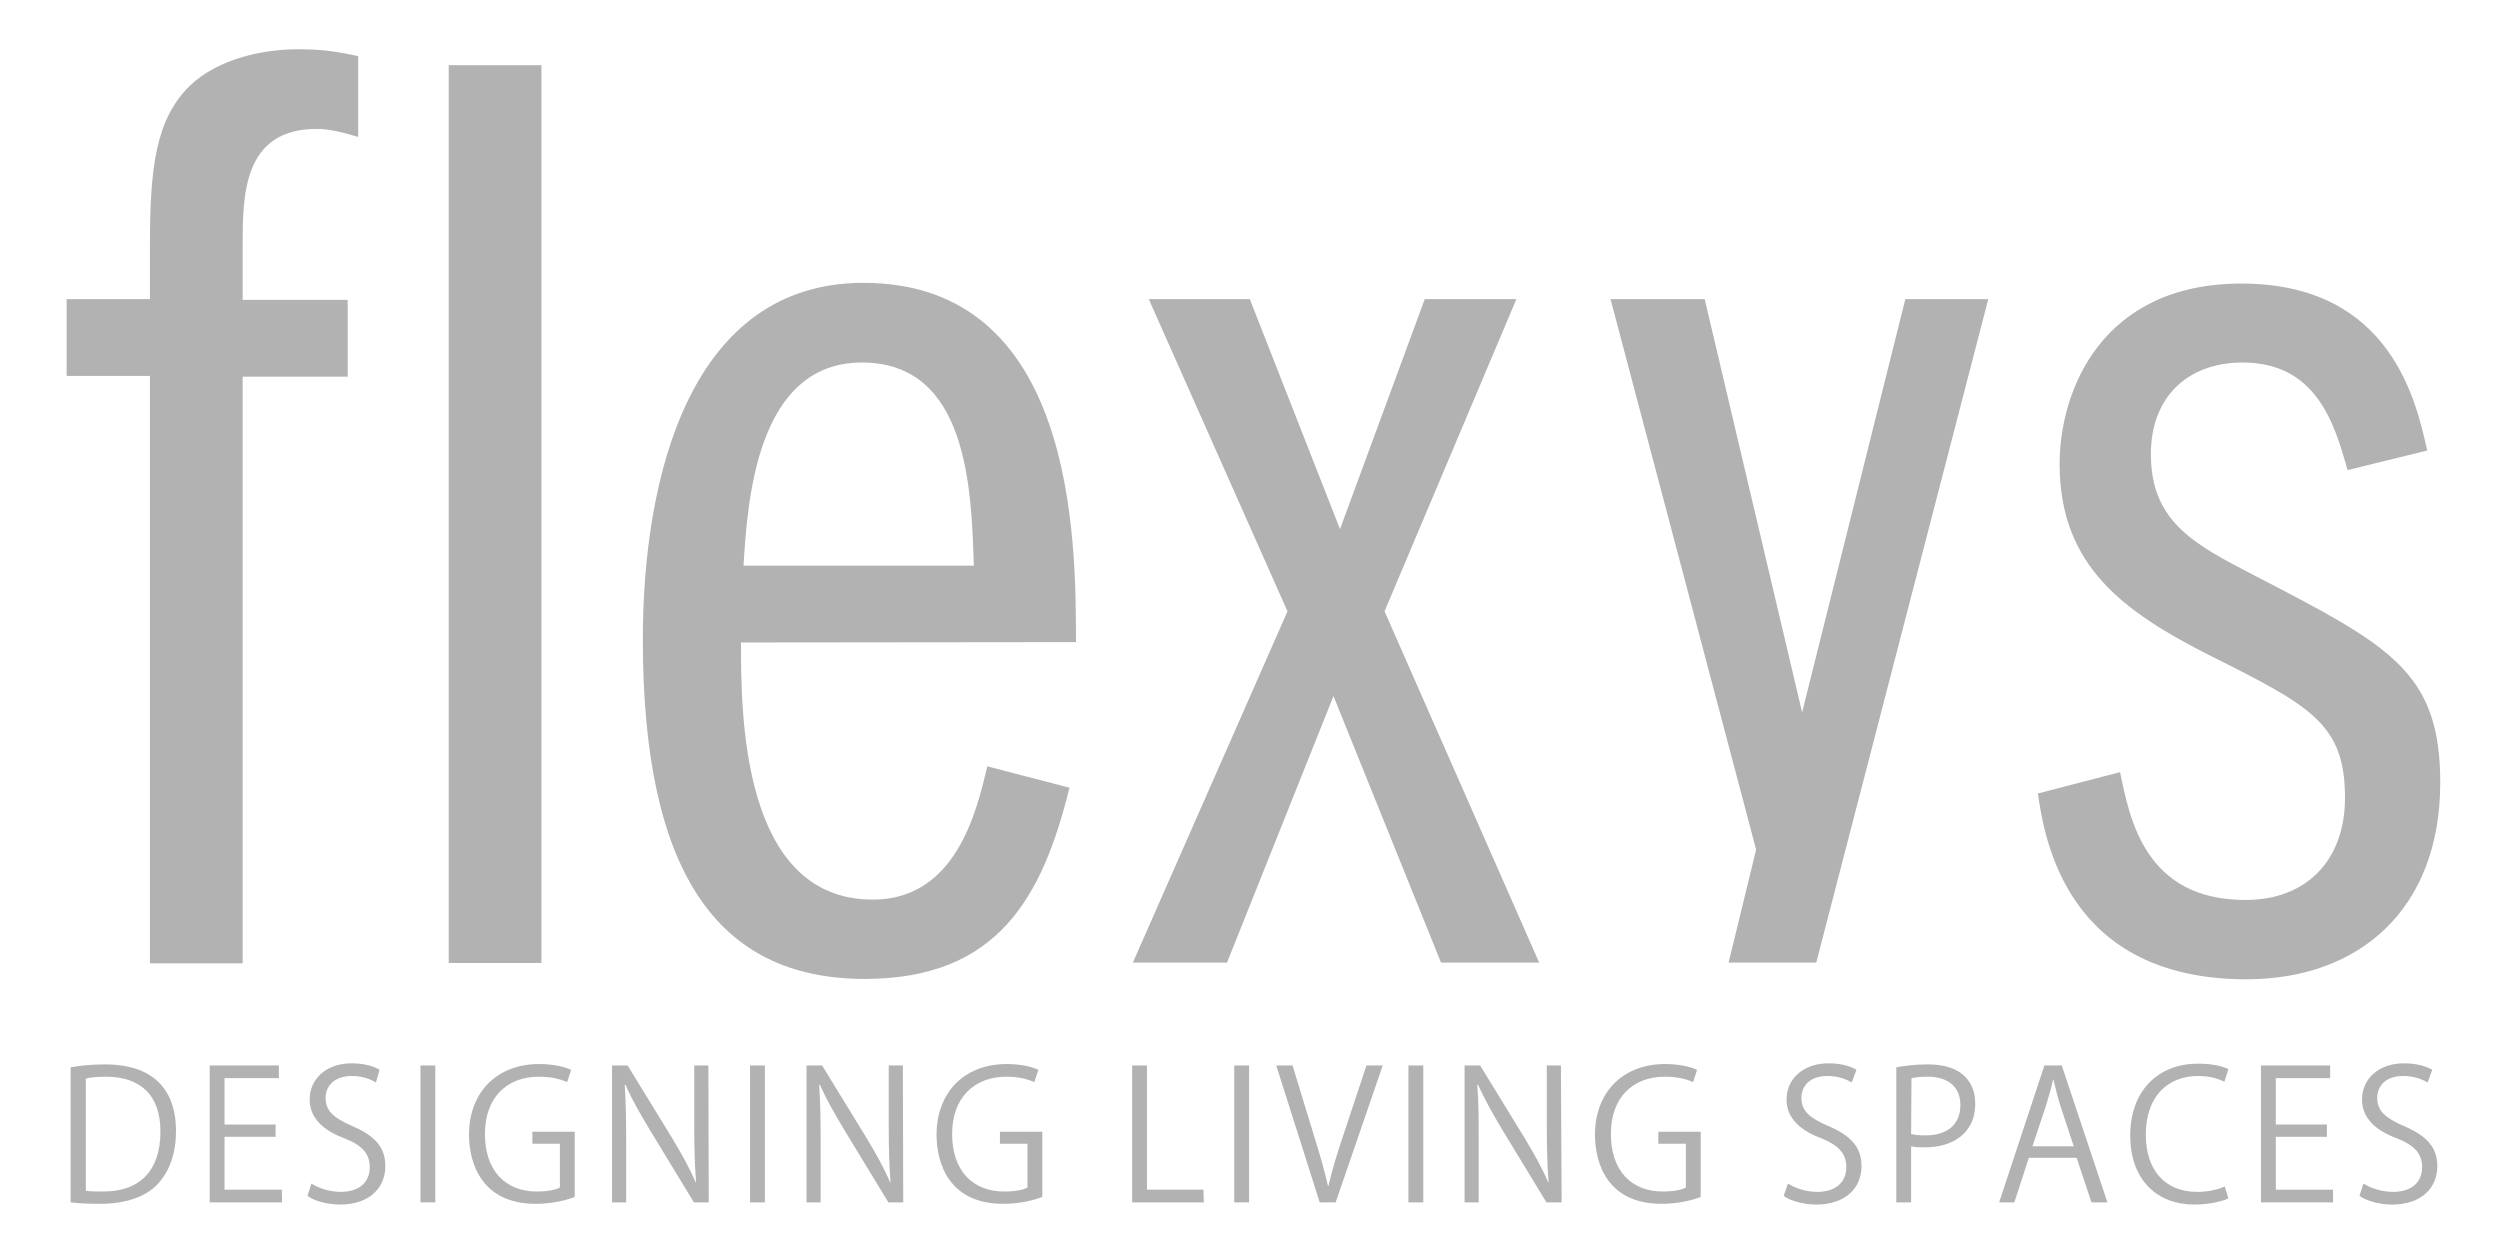
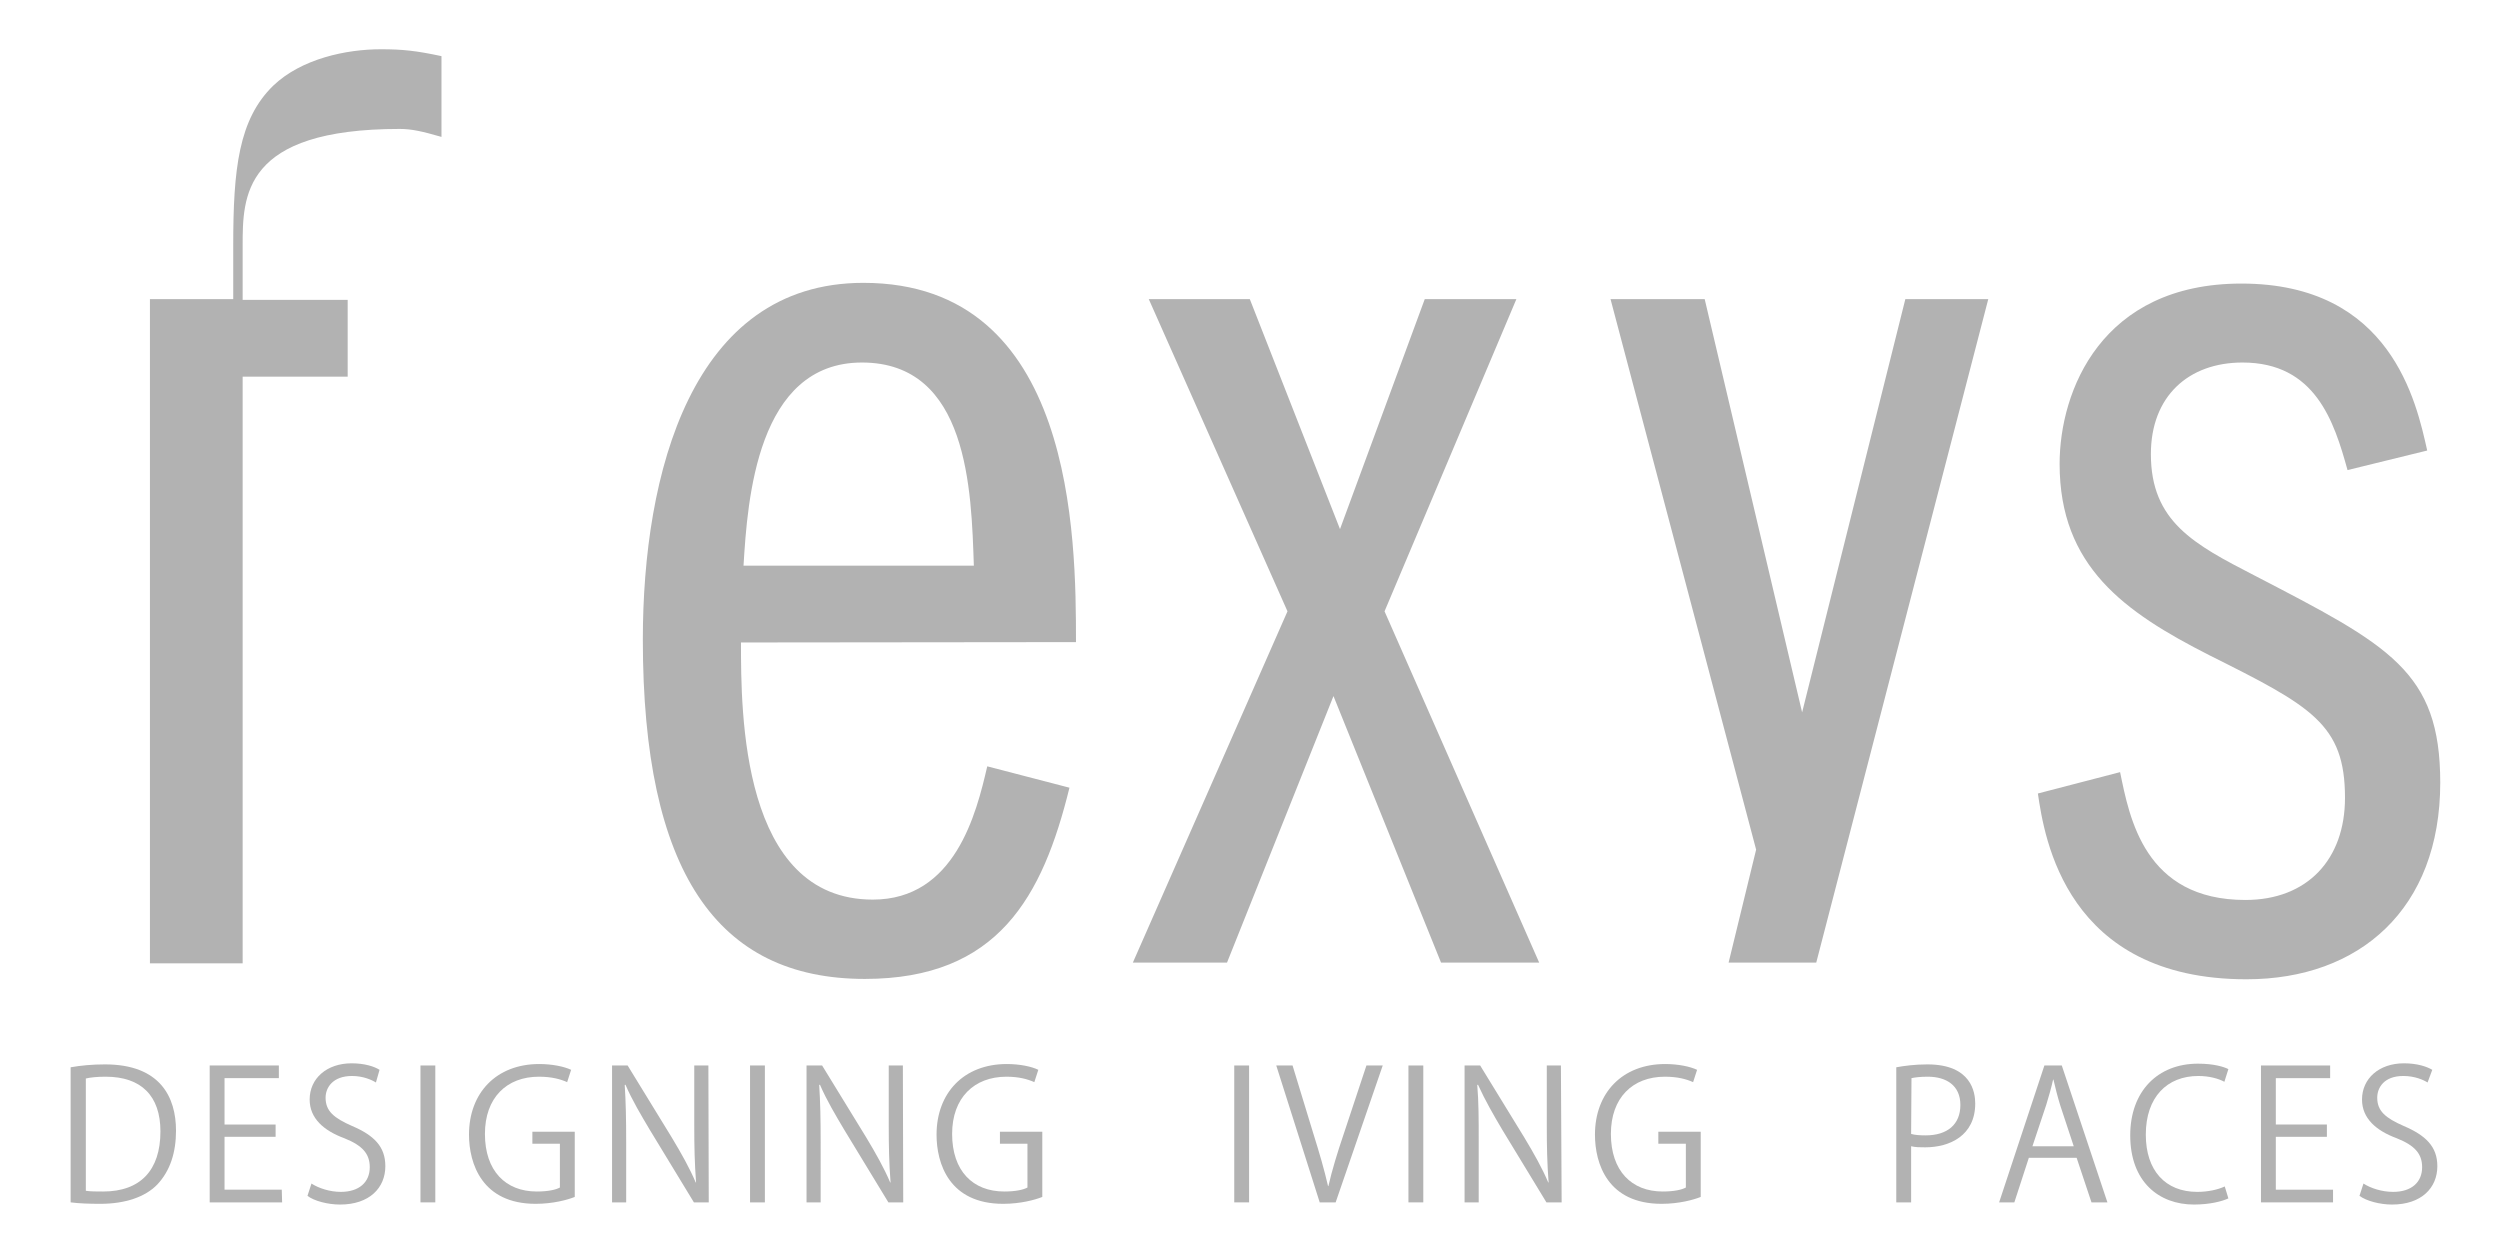
<svg xmlns="http://www.w3.org/2000/svg" version="1.1" id="Layer_1" x="0px" y="0px" viewBox="0 0 690.3 342.9" style="enable-background:new 0 0 690.3 342.9;" xml:space="preserve">
  <style type="text/css">
	.st0{fill:#B2B2B2;}
</style>
-   <path class="st0" d="M41.4,103.8h-23V82.6h23V67.8c0-21.2,1.5-34.9,11.1-44.2c7.8-7.4,20.1-10,29.7-10c5.9,0,9.7,0.4,16.7,1.9v22.3  c-5.2-1.5-8.2-2.2-11.5-2.2C67,35.6,67,54.2,67,67.9v14.9h29V104H67v162H41.4V103.8z" />
-   <rect x="123.9" y="18" class="st0" width="25.6" height="247.9" />
+   <path class="st0" d="M41.4,103.8V82.6h23V67.8c0-21.2,1.5-34.9,11.1-44.2c7.8-7.4,20.1-10,29.7-10c5.9,0,9.7,0.4,16.7,1.9v22.3  c-5.2-1.5-8.2-2.2-11.5-2.2C67,35.6,67,54.2,67,67.9v14.9h29V104H67v162H41.4V103.8z" />
  <path class="st0" d="M204.6,177.4c0,19.3,0,71,36.4,71c22.7,0,28.6-23.8,31.6-36.8l22.7,5.9c-7.4,30.1-19.7,52.8-56.5,52.8  c-40.9,0-61.3-29.7-61.3-93.7c0-45.7,13.4-98.5,60.9-98.5c58.3,0,58.7,70.2,58.7,99.2L204.6,177.4L204.6,177.4z M268.9,156.2  c-0.7-20.8-1.5-56.1-30.9-56.1c-29,0-31.6,37.9-32.7,56.1H268.9z" />
  <path class="st0" d="M317.2,82.6h27.9l24.9,63.5l23.4-63.5h25.3l-36.4,86.2l42.7,97h-27.1l-29.7-73.6l-29.4,73.6h-26l42.7-97  L317.2,82.6z" />
  <path class="st0" d="M648.2,129.8c-3.7-13.4-8.9-29.7-29-29.7c-14.9,0-25.3,9.3-25.3,25.3c0,18.6,11.9,24.9,28.6,33.5  c37.2,19.3,51.3,26.4,51.3,57.2c0,34.9-22.3,54.3-53.5,54.3c-49.8,0-55.8-39-57.6-51.3l22.7-5.9c2.6,12.6,6.7,35.3,34.6,35.3  c17.1,0,27.5-11.2,27.5-28.2c0-20.4-9.3-25.3-37.5-39.4c-23.4-11.9-41.3-24.5-41.3-52.8c0-20.1,11.5-49.8,50.2-49.8  c41.3,0,48.3,32.7,51.3,46.1L648.2,129.8z" />
  <g>
    <path class="st0" d="M19.5,294.7c2.8-0.5,6-0.8,9.5-0.8c15.2,0,19.6,9,19.6,18.3c0,6-1.6,11.1-5.2,14.9c-3.3,3.4-8.8,5.3-15.7,5.3   c-3.1,0-5.8-0.1-8.2-0.4C19.5,332,19.5,294.7,19.5,294.7z M23.7,328.8c1.2,0.2,3,0.2,4.8,0.2c10.2,0,15.8-5.8,15.8-16.6   c0-9.8-5.3-15.1-15.1-15.1c-2.4,0-4.3,0.2-5.5,0.5C23.7,297.8,23.7,328.8,23.7,328.8z" />
    <path class="st0" d="M77.9,332h-20v-37.8H77v3.5H62v12.8h14.1v3.4H62v14.6h15.8L77.9,332L77.9,332z" />
    <path class="st0" d="M103.8,298.9c-1.1-0.7-3.5-1.8-6.6-1.8c-5.3,0-7.3,3.2-7.3,6c0,3.7,2.3,5.6,7.3,7.8c6.1,2.6,9.2,5.7,9.2,11.1   c0,6-4.4,10.6-12.5,10.6c-3.4,0-7.2-1-9-2.4l1.1-3.4c2,1.3,5.1,2.3,8.1,2.3c5.1,0,8-2.7,8-6.8c0-3.7-2-6-7-8   c-5.7-2.1-9.6-5.5-9.6-10.7c0-5.8,4.7-10,11.6-10c3.6,0,6.3,0.9,7.7,1.8L103.8,298.9z" />
    <path class="st0" d="M116.1,294.2h4.1V332h-4.1V294.2z" />
    <path class="st0" d="M158.7,330.5c-2,0.8-6,1.9-10.8,1.9c-14.8,0-18.4-11.1-18.4-19.1c0-11.5,7.5-19.5,19.4-19.5   c3.6,0,6.9,0.7,8.8,1.6l-1.1,3.4c-1.8-0.8-4.2-1.5-7.8-1.5c-8.9,0-14.9,5.8-14.9,15.8c0,10.2,5.7,15.9,14.3,15.9   c3.2,0,5.3-0.5,6.4-1.1v-12.1H147v-3.3h11.7V330.5L158.7,330.5z" />
    <path class="st0" d="M195.7,332h-4.1l-12.1-19.9c-2.5-4.2-5-8.4-6.8-12.6l-0.2,0.1c0.3,4.8,0.4,9.2,0.4,15.8V332H169v-37.8h4.3   l12.2,19.9c2.7,4.5,4.9,8.4,6.6,12.4h0.1c-0.4-5.3-0.5-9.8-0.5-15.8v-16.5h3.9L195.7,332L195.7,332z" />
    <path class="st0" d="M207.1,294.2h4.1V332h-4.1V294.2z" />
    <path class="st0" d="M249.4,332h-4.1l-12.1-19.9c-2.5-4.2-5-8.4-6.8-12.6l-0.2,0.1c0.3,4.8,0.4,9.2,0.4,15.8V332h-3.9v-37.8h4.3   l12.2,19.9c2.7,4.5,4.9,8.4,6.6,12.4h0.1c-0.4-5.3-0.5-9.8-0.5-15.8v-16.5h3.9L249.4,332L249.4,332z" />
    <path class="st0" d="M287.8,330.5c-2,0.8-6,1.9-10.8,1.9c-14.9,0-18.4-11.1-18.4-19.1c0-11.5,7.5-19.5,19.4-19.5   c3.6,0,6.9,0.7,8.7,1.6l-1.1,3.4c-1.8-0.8-4.2-1.5-7.7-1.5c-8.9,0-15,5.8-15,15.8c0,10.2,5.7,15.9,14.4,15.9c3.2,0,5.3-0.5,6.4-1.1   v-12.1h-7.6v-3.3h11.7V330.5L287.8,330.5z" />
-     <path class="st0" d="M332.4,332h-19.8v-37.8h4.1v34.3h15.6L332.4,332L332.4,332z" />
    <path class="st0" d="M340.8,294.2h4.1V332h-4.1V294.2z" />
    <path class="st0" d="M381.8,294.2l-13,37.8h-4.4l-12-37.8h4.5l5.8,19c1.6,5.1,3,9.9,4,14.3h0.1c1-4.4,2.5-9.3,4.2-14.3l6.3-19   H381.8L381.8,294.2z" />
    <path class="st0" d="M388.9,294.2h4.1V332h-4.1V294.2z" />
    <path class="st0" d="M431.2,332H427l-12.1-19.9c-2.5-4.2-4.9-8.4-6.8-12.6l-0.2,0.1c0.4,4.8,0.4,9.2,0.4,15.8V332h-3.9v-37.8h4.3   l12.2,19.9c2.7,4.5,4.9,8.4,6.6,12.4h0.1c-0.4-5.3-0.5-9.8-0.5-15.8v-16.5h3.9L431.2,332L431.2,332z" />
    <path class="st0" d="M469.6,330.5c-2,0.8-6,1.9-10.8,1.9c-14.9,0-18.4-11.1-18.4-19.1c0-11.5,7.5-19.5,19.4-19.5   c3.6,0,6.9,0.7,8.8,1.6l-1.1,3.4c-1.8-0.8-4.2-1.5-7.8-1.5c-8.9,0-14.9,5.8-14.9,15.8c0,10.2,5.7,15.9,14.3,15.9   c3.2,0,5.3-0.5,6.4-1.1v-12.1h-7.6v-3.3h11.7V330.5L469.6,330.5z" />
-     <path class="st0" d="M511.3,298.9c-1.1-0.7-3.5-1.8-6.7-1.8c-5.3,0-7.2,3.2-7.2,6c0,3.7,2.3,5.6,7.4,7.8c6.1,2.6,9.2,5.7,9.2,11.1   c0,6-4.4,10.6-12.5,10.6c-3.4,0-7.2-1-9-2.4l1.2-3.4c2,1.3,5,2.3,8.1,2.3c5.1,0,8-2.7,8-6.8c0-3.7-2-6-6.9-8   c-5.7-2.1-9.6-5.5-9.6-10.7c0-5.8,4.7-10,11.6-10c3.6,0,6.3,0.9,7.7,1.8L511.3,298.9z" />
    <path class="st0" d="M523.6,294.7c2.2-0.4,5.1-0.8,8.6-0.8c12.2,0,13.2,7.8,13.2,10.8c0,8.9-7.1,12.1-13.8,12.1   c-1.4,0-2.7,0-3.9-0.3V332h-4.1V294.7L523.6,294.7z M527.7,313.1c1,0.3,2.4,0.4,4,0.4c6,0,9.6-3,9.6-8.4s-3.9-7.8-9-7.8   c-2.1,0-3.6,0.2-4.5,0.4L527.7,313.1L527.7,313.1z" />
    <path class="st0" d="M581.9,332h-4.4l-4.1-12.3h-13.2l-4,12.3H552l12.5-37.8h4.8L581.9,332z M572.6,316.5l-3.7-11.2   c-0.8-2.6-1.4-5-1.9-7.2h-0.1c-0.5,2.3-1.2,4.7-1.9,7l-3.8,11.4L572.6,316.5L572.6,316.5z" />
    <path class="st0" d="M615.3,330.9c-1.7,0.8-5.1,1.7-9.5,1.7c-9.7,0-17.6-6.3-17.6-19.1c0-12.2,7.6-19.8,18.7-19.8   c4.5,0,7.2,0.9,8.4,1.5l-1.1,3.5c-1.7-0.9-4.2-1.6-7.2-1.6c-8.6,0-14.5,5.8-14.5,16.2c0,9.9,5.4,15.8,14.2,15.8   c2.9,0,5.7-0.6,7.6-1.5L615.3,330.9z" />
    <path class="st0" d="M644.2,332h-19.9v-37.8h19.1v3.5h-15v12.8h14.1v3.4h-14.1v14.6h15.8L644.2,332L644.2,332z" />
    <path class="st0" d="M670.3,298.9c-1.1-0.7-3.5-1.8-6.7-1.8c-5.3,0-7.2,3.2-7.2,6c0,3.7,2.3,5.6,7.3,7.8c6.1,2.6,9.3,5.7,9.3,11.1   c0,6-4.4,10.6-12.5,10.6c-3.4,0-7.1-1-9-2.4l1.1-3.4c2,1.3,5.1,2.3,8.2,2.3c5.1,0,8-2.7,8-6.8c0-3.7-2-6-7-8   c-5.7-2.1-9.6-5.5-9.6-10.7c0-5.8,4.7-10,11.6-10c3.6,0,6.3,0.9,7.8,1.8L670.3,298.9z" />
  </g>
  <path class="st0" d="M478.2,262.1c-0.3,1.3-0.6,2.5-0.9,3.7h24.2L549,82.6h-22.9l-28.5,114.1L470.7,82.6h-26l40.2,152L478.2,262.1z" />
</svg>